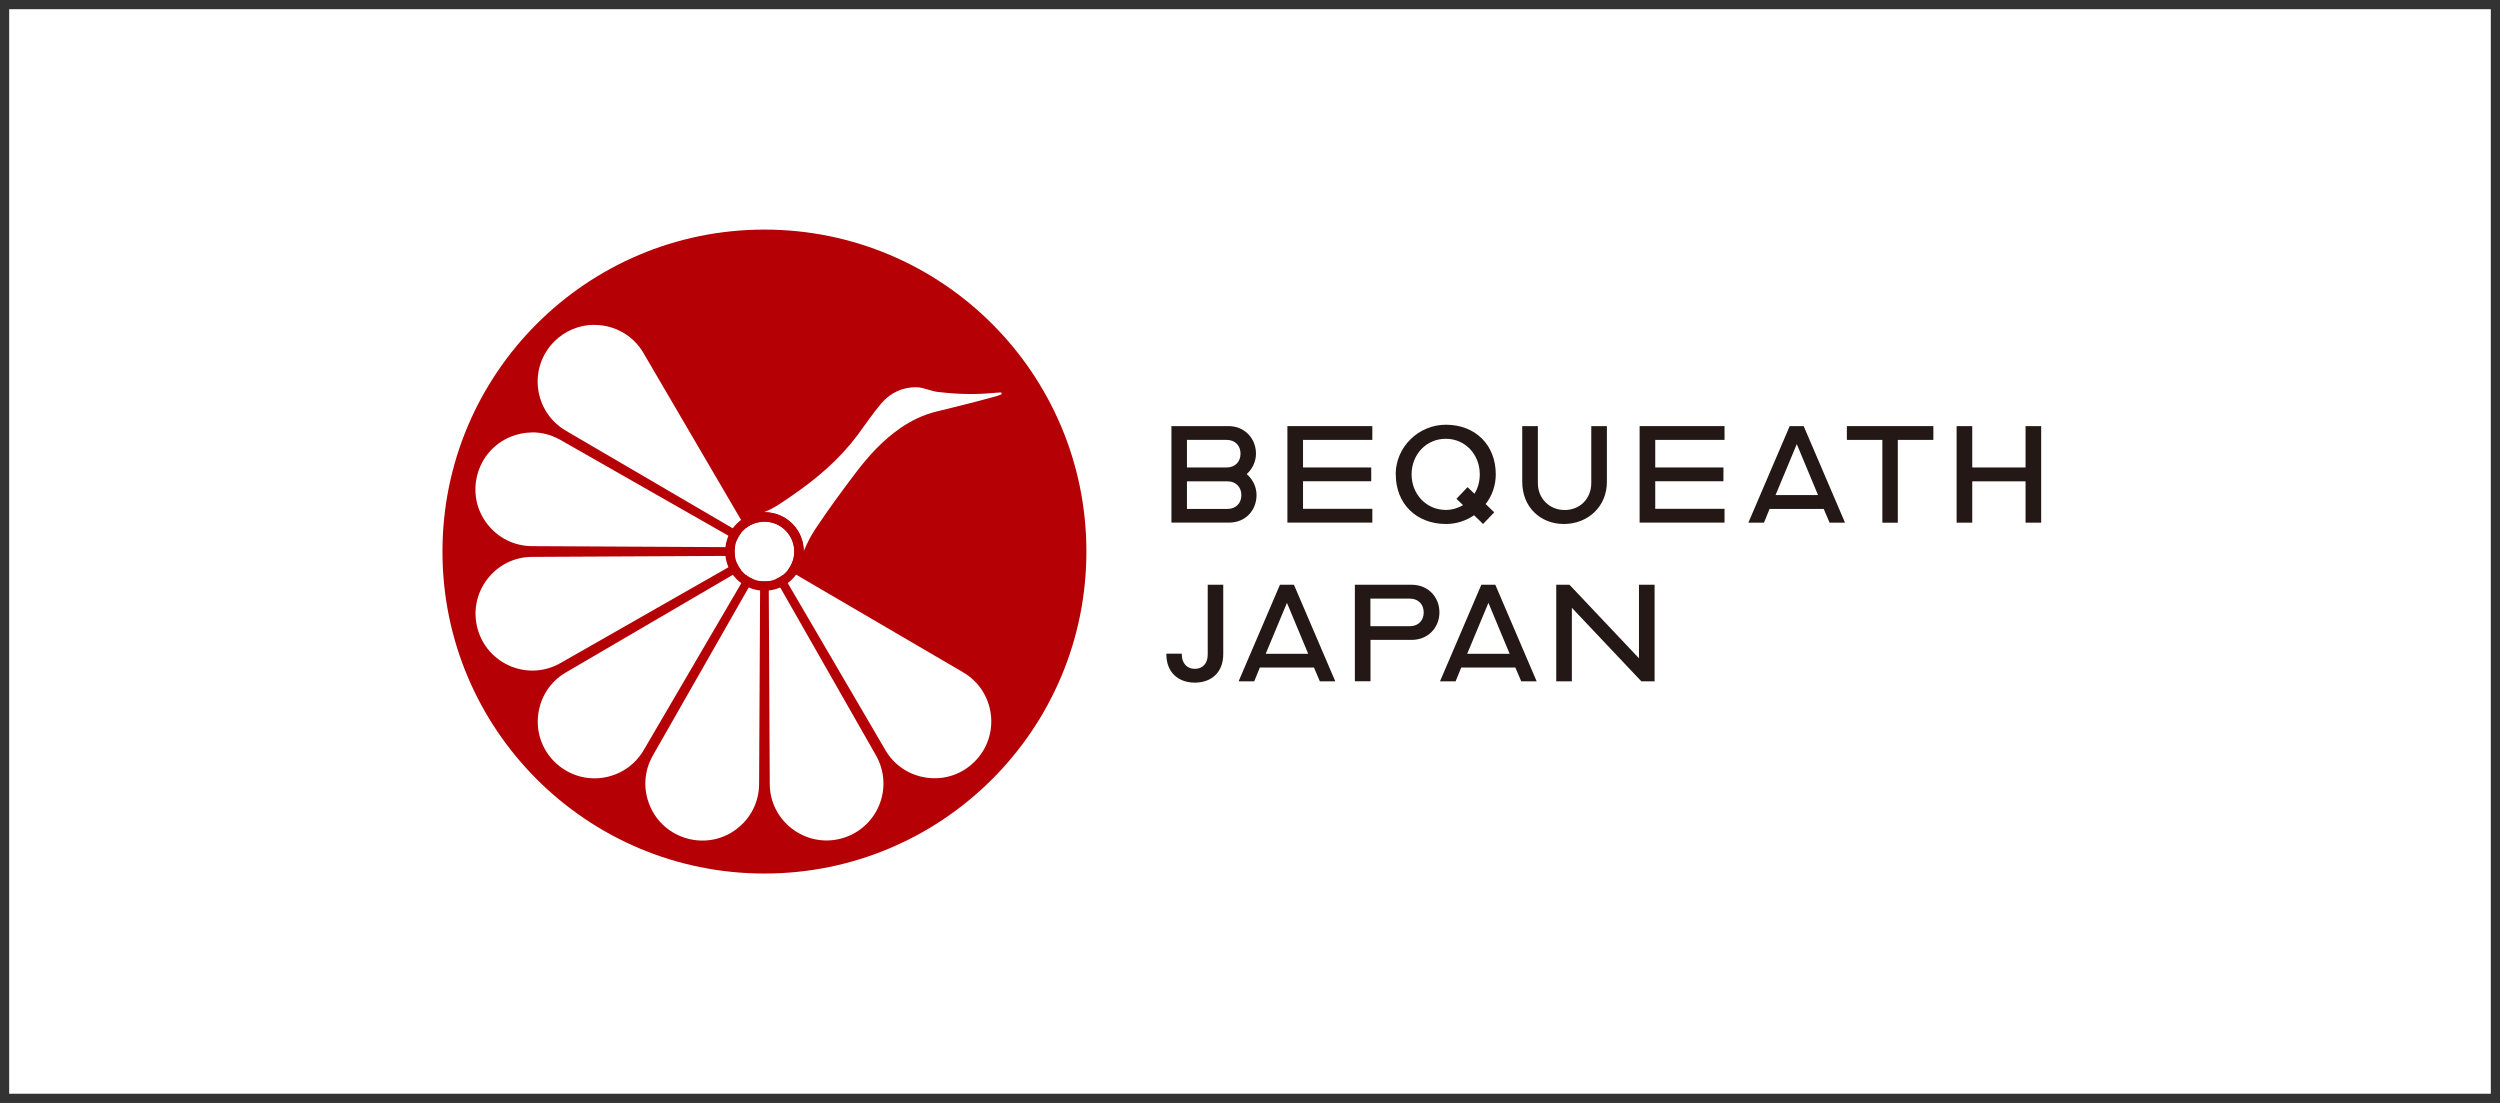
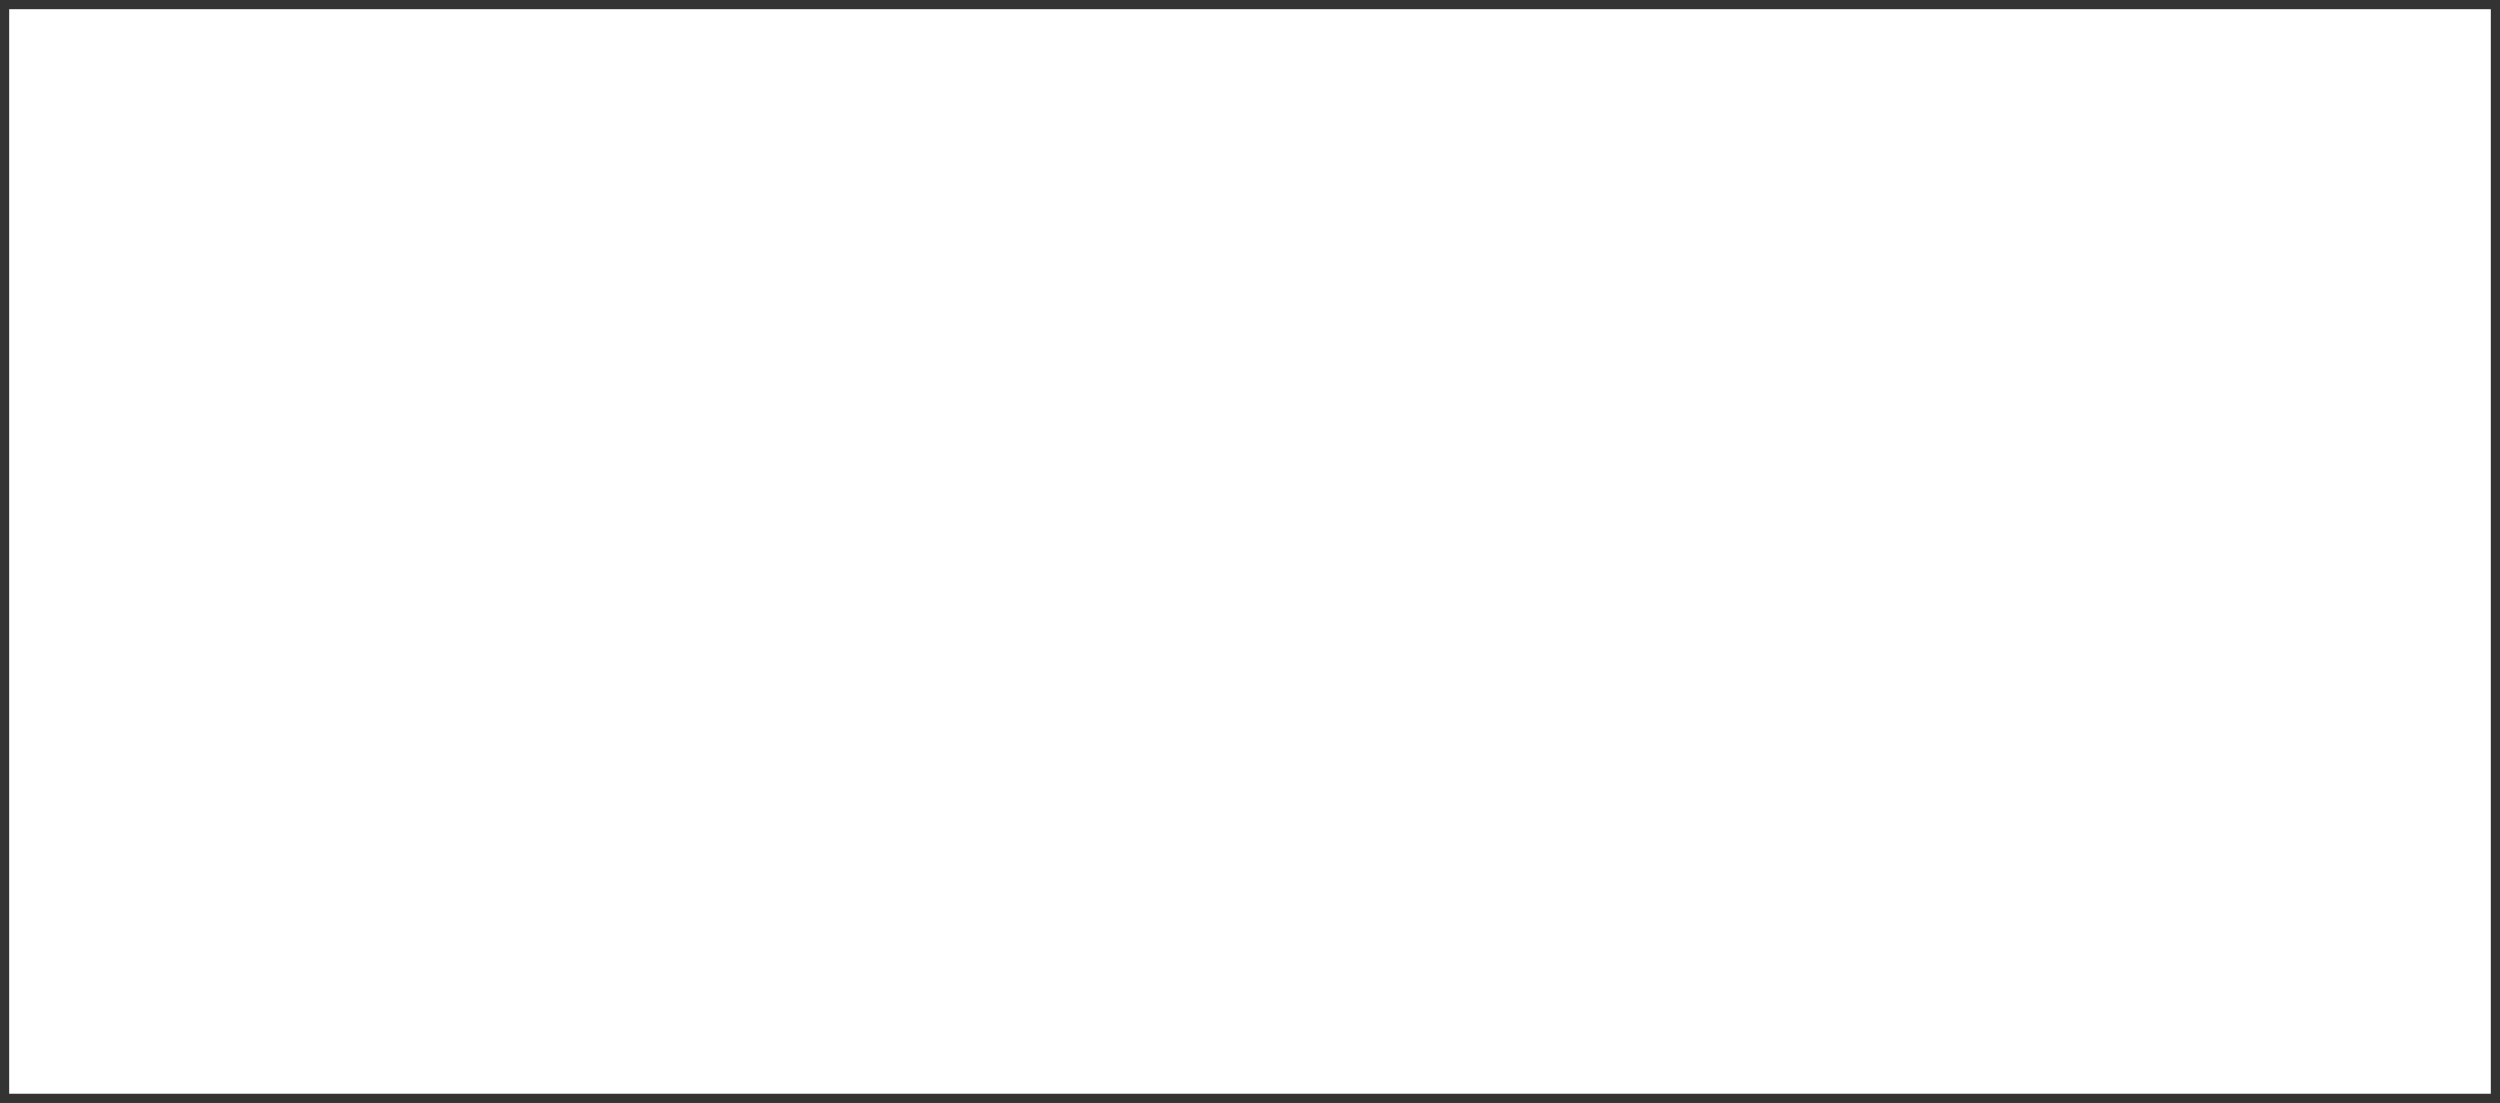
<svg xmlns="http://www.w3.org/2000/svg" id="_レイヤー_1" version="1.1" viewBox="0 0 272 120">
  <rect x="0" y="0" width="272" height="120" fill="#808080" stroke="none" />
  <defs>
    <style>
      .st0 {
        fill: #231815;
      }

      .st1, .st2 {
        fill: #fff;
      }

      .st3 {
        fill: none;
      }

      .st2 {
        stroke: #333;
      }

      .st4 {
        fill: #b50005;
      }

      .st5 {
        clip-path: url(#clippath);
      }
    </style>
    <clipPath id="clippath">
-       <rect class="st3" x="48.14" y="24.96" width="173.95" height="70.07" />
-     </clipPath>
+       </clipPath>
  </defs>
  <rect class="st2" x=".5" y=".5" width="271" height="119" />
  <g class="st5">
    <g>
      <path class="st4" d="M83.17,95.04c19.35,0,35.03-15.68,35.03-35.03s-15.68-35.03-35.03-35.03-35.03,15.68-35.03,35.03,15.68,35.03,35.03,35.03Z" />
      <path class="st1" d="M82.63,60.55l-12.39,21.19c-2.13,3.64-7.13,4.29-10.11,1.3-2.98-2.98-2.34-7.98,1.3-10.11l21.19-12.39h.01Z" />
      <path class="st4" d="M64.67,85.19c-1.76,0-3.45-.69-4.72-1.96-1.48-1.48-2.17-3.52-1.91-5.59.27-2.07,1.46-3.87,3.26-4.92l22.04-12.88-12.88,22.04c-1.05,1.8-2.85,2.99-4.92,3.26-.29.04-.58.06-.87.06h0ZM81.92,61.26l-20.35,11.9c-1.67.97-2.76,2.63-3.01,4.55-.25,1.91.39,3.8,1.76,5.16,1.37,1.36,3.25,2.01,5.16,1.76,1.91-.25,3.57-1.34,4.55-3.01l11.9-20.35h-.01Z" />
      <path class="st1" d="M82.63,59.46l-21.19-12.39c-3.64-2.13-4.29-7.13-1.3-10.11s7.98-2.34,10.11,1.3l12.39,21.19h0Z" />
      <path class="st4" d="M83.34,60.18l-22.04-12.88c-1.8-1.05-2.99-2.85-3.26-4.92-.27-2.07.43-4.11,1.91-5.59s3.52-2.17,5.59-1.91c2.07.27,3.87,1.46,4.92,3.26,0,0,12.88,22.04,12.88,22.04ZM64.67,35.34c-1.63,0-3.18.64-4.36,1.81-1.36,1.36-2.01,3.25-1.76,5.16s1.34,3.57,3.01,4.55l20.35,11.9-11.9-20.35c-.97-1.67-2.63-2.76-4.55-3.01-.27-.03-.54-.05-.81-.05h.02Z" />
      <path class="st1" d="M82.43,59.81l-24.55-.13c-4.22-.02-7.28-4.03-6.18-8.11,1.09-4.08,5.74-6.02,9.41-3.93l21.33,12.16h-.01Z" />
      <path class="st4" d="M83.41,60.07l-25.53-.14c-2.09,0-4.02-.97-5.29-2.63s-1.69-3.77-1.14-5.79c.54-2.02,1.96-3.64,3.89-4.45s4.08-.67,5.89.36l22.17,12.64h.01ZM57.92,47.05c-.81,0-1.62.16-2.39.48-1.78.74-3.09,2.24-3.59,4.11s-.12,3.82,1.06,5.35c1.17,1.53,2.95,2.42,4.88,2.43l23.57.12-20.48-11.68c-.95-.54-2-.82-3.06-.82h.01Z" />
      <path class="st1" d="M82.43,60.2l-21.33,12.16c-3.67,2.09-8.32.15-9.41-3.93s1.97-8.08,6.18-8.11l24.55-.13h.01Z" />
      <path class="st4" d="M57.92,73.47c-.87,0-1.75-.17-2.58-.52-1.93-.81-3.35-2.43-3.89-4.45s-.12-4.13,1.14-5.79c1.27-1.66,3.19-2.62,5.29-2.63l25.53-.14-22.17,12.64c-1.03.59-2.17.88-3.31.88h0ZM81.46,60.47l-23.57.12c-1.93,0-3.71.9-4.88,2.43-1.17,1.54-1.56,3.48-1.06,5.35s1.81,3.36,3.59,4.11c1.78.74,3.77.62,5.44-.34l20.48-11.68h0Z" />
      <path class="st1" d="M82.97,60.74l-.13,24.55c-.02,4.22-4.03,7.28-8.11,6.18-4.08-1.09-6.02-5.74-3.93-9.41l12.16-21.33h0Z" />
      <path class="st4" d="M76.42,91.96c-.58,0-1.17-.08-1.75-.23-2.02-.54-3.64-1.96-4.45-3.89s-.67-4.08.36-5.89l12.64-22.17-.14,25.52c-.01,2.09-.97,4.02-2.63,5.29-1.19.9-2.6,1.38-4.05,1.38h.02ZM82.71,61.72l-11.68,20.48c-.96,1.68-1.08,3.66-.33,5.45.74,1.78,2.24,3.09,4.11,3.59s3.82.12,5.35-1.06c1.54-1.17,2.42-2.95,2.43-4.88l.12-23.57h0Z" />
      <path class="st1" d="M83.37,60.74l12.16,21.33c2.09,3.67.15,8.32-3.93,9.41-4.08,1.09-8.08-1.97-8.11-6.18l-.13-24.55h.01Z" />
      <path class="st4" d="M89.92,91.96c-1.45,0-2.86-.47-4.05-1.38-1.66-1.27-2.62-3.19-2.63-5.29l-.14-25.52,12.64,22.17c1.04,1.82,1.17,3.97.36,5.89-.81,1.93-2.43,3.35-4.45,3.89-.58.15-1.17.23-1.75.23h.02ZM83.63,61.72l.12,23.57c0,1.93.9,3.71,2.43,4.88,1.54,1.17,3.48,1.56,5.35,1.06,1.86-.5,3.36-1.81,4.11-3.59.74-1.78.62-3.77-.33-5.45l-11.68-20.48h0Z" />
      <path class="st1" d="M83.71,60.55l21.19,12.39c3.64,2.13,4.29,7.13,1.31,10.11s-7.98,2.34-10.11-1.31l-12.39-21.19h0Z" />
      <path class="st4" d="M101.68,85.19c-.29,0-.58-.02-.87-.06-2.07-.27-3.87-1.46-4.92-3.26l-12.88-22.04,22.04,12.88c1.8,1.05,2.99,2.85,3.26,4.92.27,2.07-.43,4.11-1.91,5.59-1.27,1.27-2.95,1.96-4.72,1.96h0ZM84.43,61.26l11.9,20.35c.97,1.67,2.63,2.76,4.55,3.01,1.92.25,3.8-.39,5.16-1.76,1.36-1.36,2.01-3.25,1.76-5.16-.25-1.92-1.34-3.57-3.01-4.55l-20.35-11.9h-.01Z" />
      <path class="st1" d="M108.93,42.69c-1.27.1-2.22.19-3.33.18-1.2,0-2.4-.09-3.59-.23-.74-.09-1.45-.46-2.18-.5-1.55-.07-2.91.56-3.91,1.71-.96,1.11-1.77,2.35-2.65,3.53-1.97,2.62-4.43,4.71-7.11,6.55-.98.67-1.94,1.38-3.06,1.8h.09c1.16,0,2.24.46,3.05,1.28.8.82,1.2,1.88,1.21,2.94.35-.83.76-1.64,1.25-2.38,1.4-2.11,2.9-4.16,4.44-6.18,1.39-1.83,2.94-3.52,4.84-4.83,1.18-.81,2.47-1.43,3.88-1.78,2.17-.53,6.73-1.65,7.13-1.89-.01-.05-.05-.16-.06-.21h0Z" />
      <path class="st1" d="M83.17,63.25c1.79,0,3.25-1.45,3.25-3.25s-1.45-3.25-3.25-3.25-3.25,1.45-3.25,3.25,1.45,3.25,3.25,3.25Z" />
      <path class="st4" d="M83.17,56.76c.84,0,1.68.33,2.32.98,1.25,1.28,1.23,3.34-.05,4.59-.63.62-1.45.93-2.27.93s-1.68-.33-2.32-.98c-1.25-1.28-1.23-3.34.05-4.59.63-.62,1.45-.93,2.27-.93ZM83.17,55.73c-1.12,0-2.18.43-2.99,1.22-.81.8-1.27,1.87-1.28,3.01s.42,2.22,1.22,3.03c.81.83,1.89,1.28,3.05,1.28s2.18-.43,2.99-1.22c.81-.8,1.27-1.87,1.28-3.01s-.42-2.22-1.22-3.03c-.81-.83-1.89-1.28-3.05-1.28Z" />
      <path class="st0" d="M127.44,46.36h6.21c1.79,0,3,1.36,3,3,0,.87-.4,1.68-1.01,2.22.64.55,1.07,1.36,1.07,2.28,0,1.65-1.18,3-3,3h-6.26v-10.51h-.01ZM133.47,50.86c.89,0,1.5-.61,1.5-1.5s-.61-1.5-1.5-1.5h-4.33v3h4.33ZM133.56,55.37c.89,0,1.5-.61,1.5-1.5s-.61-1.5-1.5-1.5h-4.42v3h4.42Z" />
      <path class="st0" d="M140.07,46.36h9.24v1.5h-7.54v3h7.42v1.5h-7.42v3h7.54v1.5h-9.24v-10.51h0Z" />
      <path class="st0" d="M151.85,51.61c0-2.97,2.48-5.4,5.46-5.4,3.2,0,5.43,2.19,5.43,5.4,0,1.21-.4,2.34-1.1,3.23l.93.9-1.21,1.27-.98-.95c-.9.61-1.93.95-3.06.95-3.21,0-5.46-2.19-5.46-5.4h0ZM159.18,54.96l-.72-.69,1.21-1.27.75.72c.38-.61.58-1.33.58-2.11,0-2.14-1.56-3.87-3.7-3.87s-3.72,1.73-3.72,3.87,1.59,3.87,3.72,3.87c.69,0,1.33-.2,1.88-.52h0Z" />
      <path class="st0" d="M165.62,52.42v-6.06h1.7v6.21c0,1.65,1.24,2.92,2.92,2.92s2.89-1.27,2.89-2.92v-6.21h1.7v6.06c0,2.77-2.14,4.59-4.68,4.59s-4.53-1.82-4.53-4.59h0Z" />
      <path class="st0" d="M178.39,46.36h9.24v1.5h-7.54v3h7.42v1.5h-7.42v3h7.54v1.5h-9.24v-10.51h0Z" />
      <path class="st0" d="M194.74,46.36h1.5l4.5,10.51h-1.68l-.64-1.5h-5.89l-.61,1.5h-1.7l4.5-10.51h.02ZM197.8,53.86l-2.31-5.54-2.31,5.54h4.62Z" />
      <path class="st0" d="M204.81,47.86h-3.87v-1.5h9.41v1.5h-3.87v9.01h-1.68v-9.01h0Z" />
      <path class="st0" d="M212.88,46.36h1.7v4.5h5.8v-4.5h1.7v10.51h-1.7v-4.5h-5.8v4.5h-1.7v-10.51Z" />
      <path class="st0" d="M126.89,71.18v-.06h1.69v.09c0,.94.55,1.56,1.42,1.56s1.41-.62,1.4-1.56v-7.59h1.69v7.56c0,1.99-1.3,3.09-3.09,3.09s-3.1-1.1-3.1-3.09h-.01Z" />
      <path class="st0" d="M139.28,63.62h1.5l4.5,10.51h-1.68l-.64-1.5h-5.89l-.61,1.5h-1.7l4.5-10.51h.02ZM142.33,71.13l-2.31-5.54-2.31,5.54h4.62Z" />
      <path class="st0" d="M147.4,63.62h6.18c1.82,0,3.03,1.36,3.03,3s-1.21,3-3.03,3h-4.47v4.5h-1.7v-10.51h0ZM153.4,68.13c.9,0,1.5-.61,1.5-1.5s-.61-1.5-1.5-1.5h-4.3v3h4.3Z" />
      <path class="st0" d="M161.19,63.62h1.5l4.5,10.51h-1.68l-.64-1.5h-5.89l-.61,1.5h-1.7l4.5-10.51h.02ZM164.25,71.13l-2.31-5.54-2.31,5.54h4.62Z" />
-       <path class="st0" d="M169.32,63.62h1.44l7.56,8v-8h1.7v10.51h-1.44l-7.56-8v8h-1.7v-10.51Z" />
    </g>
  </g>
</svg>